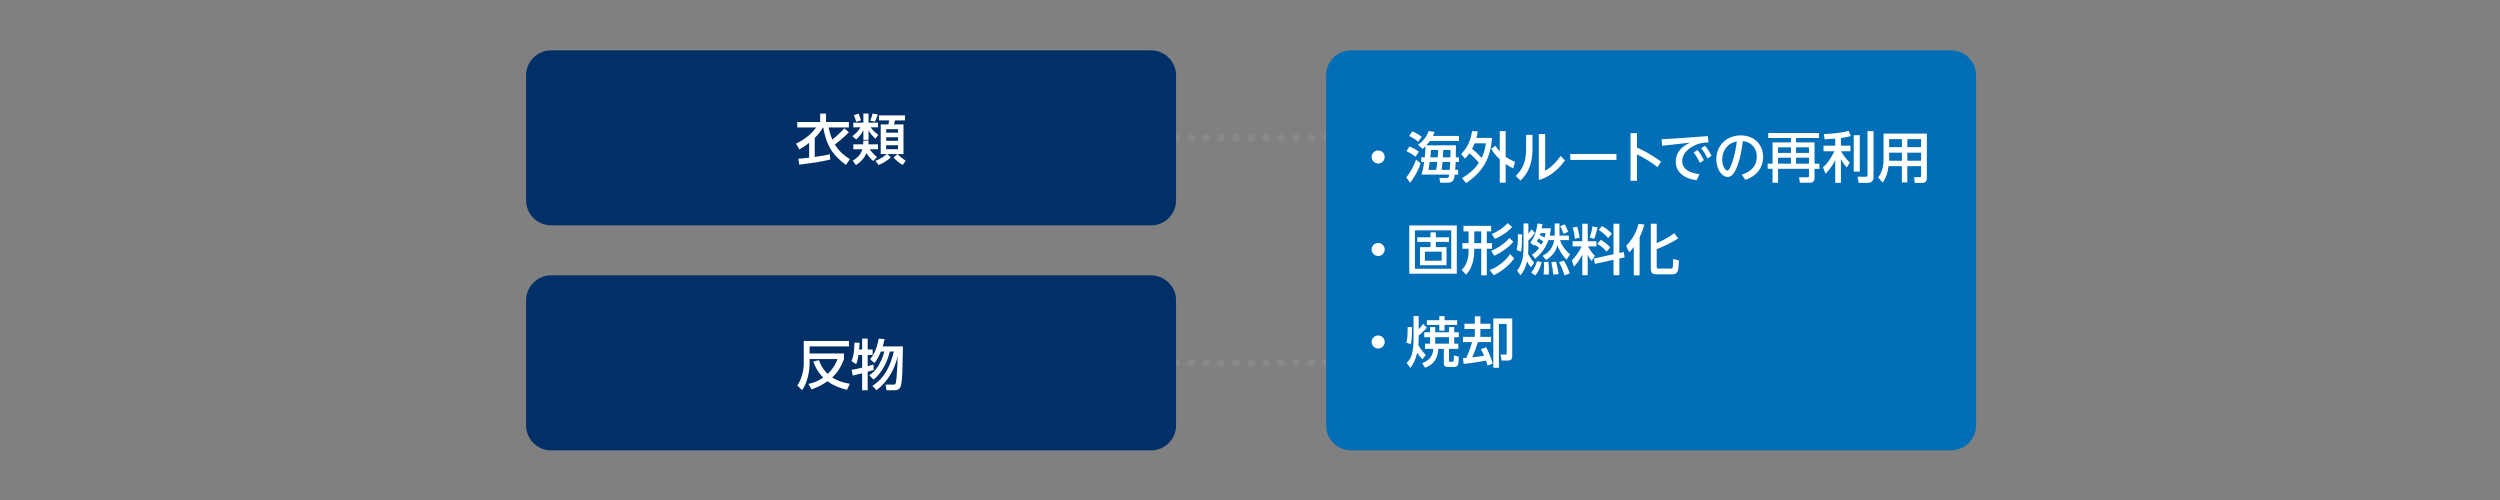
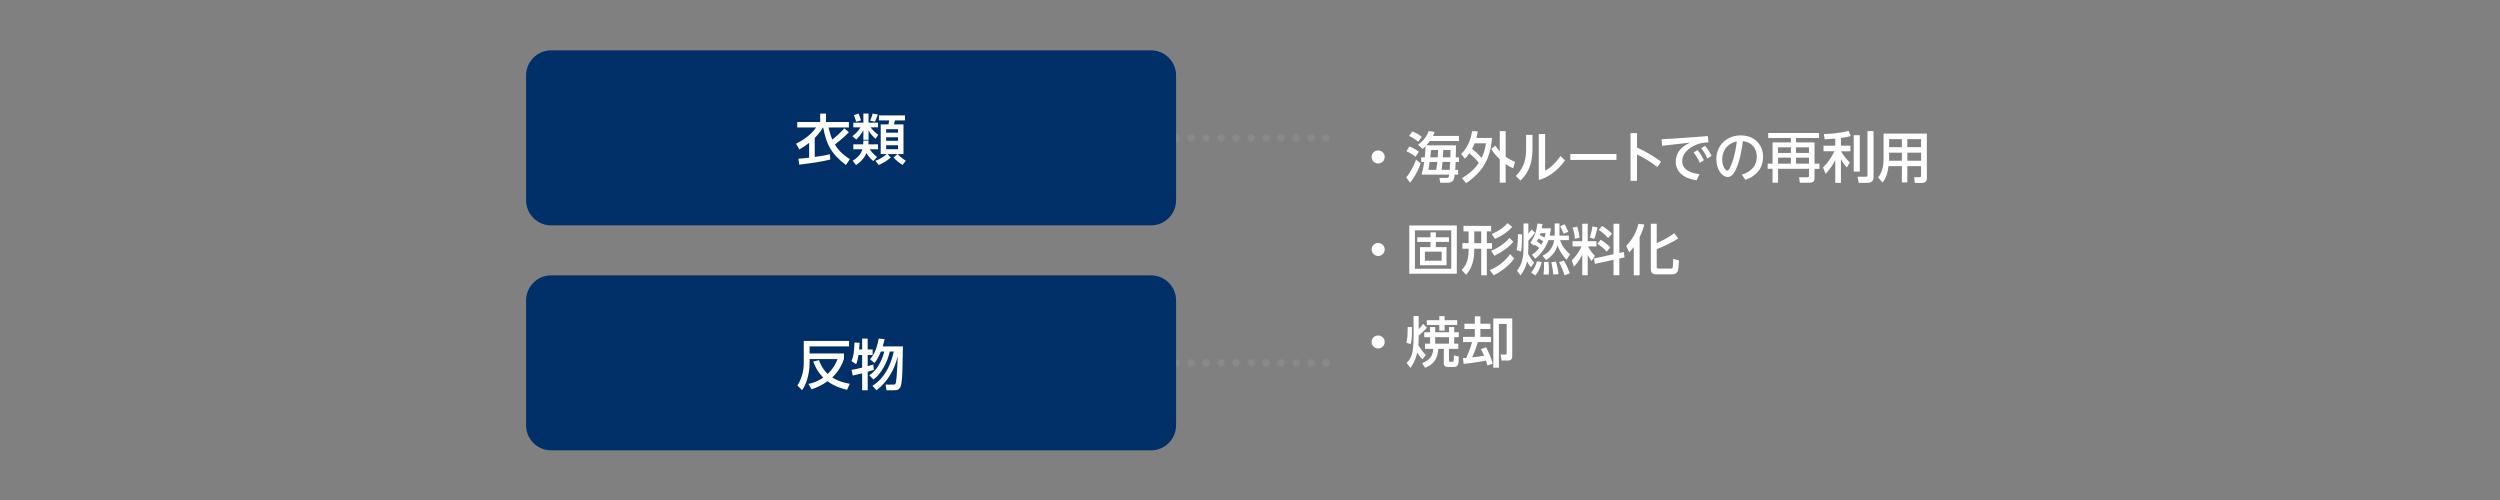
<svg xmlns="http://www.w3.org/2000/svg" version="1.1" id="レイヤー_1" x="0px" y="0px" width="1000px" height="200px" viewBox="0 0 1000 200" style="enable-background:new 0 0 1000 200;" xml:space="preserve">
  <rect x="0" y="0" width="1000" height="200" fill="#808080" stroke="none" />
  <style type="text/css">
	.st0{fill:#898989;}
	.st1{fill:#036EB8;}
	.st2{fill:#003067;}
	.st3{fill:#FFFFFF;}
	.st4{fill:none;}
</style>
  <g>
    <path class="st0" d="M530.43,146.64c-0.399,0-0.78-0.149-1.06-0.439c-0.29-0.28-0.44-0.66-0.44-1.061c0-0.1,0.01-0.2,0.03-0.29   c0.02-0.1,0.05-0.189,0.08-0.28c0.04-0.09,0.09-0.18,0.14-0.26c0.061-0.08,0.12-0.16,0.19-0.229c0.069-0.07,0.14-0.13,0.229-0.19   c0.08-0.05,0.16-0.1,0.25-0.13c0.09-0.04,0.19-0.07,0.29-0.09c0.48-0.09,1,0.06,1.351,0.41c0.069,0.069,0.13,0.149,0.189,0.229   c0.05,0.08,0.101,0.17,0.13,0.26c0.04,0.091,0.07,0.181,0.09,0.28c0.021,0.09,0.03,0.19,0.03,0.29c0,0.4-0.16,0.78-0.439,1.061   C531.21,146.49,530.83,146.64,530.43,146.64z" />
    <path class="st0" d="M522.93,145.14c0-0.83,0.67-1.5,1.5-1.5l0,0c0.83,0,1.5,0.67,1.5,1.5l0,0c0,0.83-0.67,1.5-1.5,1.5l0,0   C523.6,146.64,522.93,145.97,522.93,145.14z M516.93,145.14c0-0.83,0.67-1.5,1.5-1.5l0,0c0.83,0,1.5,0.67,1.5,1.5l0,0   c0,0.83-0.67,1.5-1.5,1.5l0,0C517.6,146.64,516.93,145.97,516.93,145.14z M510.93,145.14c0-0.83,0.67-1.5,1.5-1.5l0,0   c0.83,0,1.5,0.67,1.5,1.5l0,0c0,0.83-0.67,1.5-1.5,1.5l0,0C511.6,146.64,510.93,145.97,510.93,145.14z M504.93,145.14   c0-0.83,0.67-1.5,1.5-1.5l0,0c0.83,0,1.5,0.67,1.5,1.5l0,0c0,0.83-0.67,1.5-1.5,1.5l0,0C505.6,146.64,504.93,145.97,504.93,145.14z    M498.93,145.14c0-0.83,0.67-1.5,1.5-1.5l0,0c0.83,0,1.5,0.67,1.5,1.5l0,0c0,0.83-0.67,1.5-1.5,1.5l0,0   C499.6,146.64,498.93,145.97,498.93,145.14z M492.93,145.14c0-0.83,0.67-1.5,1.5-1.5l0,0c0.83,0,1.5,0.67,1.5,1.5l0,0   c0,0.83-0.67,1.5-1.5,1.5l0,0C493.6,146.64,492.93,145.97,492.93,145.14z M486.93,145.14c0-0.83,0.67-1.5,1.5-1.5l0,0   c0.83,0,1.5,0.67,1.5,1.5l0,0c0,0.83-0.67,1.5-1.5,1.5l0,0C487.6,146.64,486.93,145.97,486.93,145.14z M480.93,145.14   c0-0.83,0.67-1.5,1.5-1.5l0,0c0.83,0,1.5,0.67,1.5,1.5l0,0c0,0.83-0.67,1.5-1.5,1.5l0,0C481.6,146.64,480.93,145.97,480.93,145.14z    M474.93,145.14c0-0.83,0.67-1.5,1.5-1.5l0,0c0.83,0,1.5,0.67,1.5,1.5l0,0c0,0.83-0.67,1.5-1.5,1.5l0,0   C475.6,146.64,474.93,145.97,474.93,145.14z" />
    <path class="st0" d="M470.43,146.64c-0.4,0-0.78-0.149-1.06-0.439c-0.14-0.141-0.25-0.301-0.33-0.48   c-0.07-0.189-0.11-0.38-0.11-0.58c0-0.1,0.01-0.2,0.03-0.29c0.02-0.1,0.05-0.189,0.08-0.28c0.04-0.09,0.09-0.18,0.14-0.26   c0.06-0.08,0.12-0.16,0.19-0.229c0.56-0.561,1.56-0.561,2.12,0c0.07,0.069,0.13,0.149,0.19,0.229c0.05,0.08,0.1,0.17,0.13,0.26   c0.04,0.091,0.07,0.181,0.09,0.28c0.02,0.09,0.03,0.19,0.03,0.29c0,0.2-0.04,0.391-0.11,0.58c-0.08,0.18-0.19,0.34-0.33,0.48   C471.21,146.49,470.83,146.64,470.43,146.64z" />
  </g>
  <g>
    <path class="st0" d="M530.43,56.64c-0.39,0-0.78-0.16-1.06-0.44c-0.28-0.28-0.44-0.66-0.44-1.06c0-0.39,0.16-0.78,0.44-1.06   c0.56-0.56,1.56-0.56,2.12,0c0.279,0.28,0.439,0.67,0.439,1.06c0,0.4-0.16,0.78-0.439,1.06   C531.21,56.48,530.819,56.64,530.43,56.64z" />
    <path class="st0" d="M522.93,55.14c0-0.83,0.67-1.5,1.5-1.5l0,0c0.83,0,1.5,0.67,1.5,1.5l0,0c0,0.83-0.67,1.5-1.5,1.5l0,0   C523.6,56.64,522.93,55.97,522.93,55.14z M516.93,55.14c0-0.83,0.67-1.5,1.5-1.5l0,0c0.83,0,1.5,0.67,1.5,1.5l0,0   c0,0.83-0.67,1.5-1.5,1.5l0,0C517.6,56.64,516.93,55.97,516.93,55.14z M510.93,55.14c0-0.83,0.67-1.5,1.5-1.5l0,0   c0.83,0,1.5,0.67,1.5,1.5l0,0c0,0.83-0.67,1.5-1.5,1.5l0,0C511.6,56.64,510.93,55.97,510.93,55.14z M504.93,55.14   c0-0.83,0.67-1.5,1.5-1.5l0,0c0.83,0,1.5,0.67,1.5,1.5l0,0c0,0.83-0.67,1.5-1.5,1.5l0,0C505.6,56.64,504.93,55.97,504.93,55.14z    M498.93,55.14c0-0.83,0.67-1.5,1.5-1.5l0,0c0.83,0,1.5,0.67,1.5,1.5l0,0c0,0.83-0.67,1.5-1.5,1.5l0,0   C499.6,56.64,498.93,55.97,498.93,55.14z M492.93,55.14c0-0.83,0.67-1.5,1.5-1.5l0,0c0.83,0,1.5,0.67,1.5,1.5l0,0   c0,0.83-0.67,1.5-1.5,1.5l0,0C493.6,56.64,492.93,55.97,492.93,55.14z M486.93,55.14c0-0.83,0.67-1.5,1.5-1.5l0,0   c0.83,0,1.5,0.67,1.5,1.5l0,0c0,0.83-0.67,1.5-1.5,1.5l0,0C487.6,56.64,486.93,55.97,486.93,55.14z M480.93,55.14   c0-0.83,0.67-1.5,1.5-1.5l0,0c0.83,0,1.5,0.67,1.5,1.5l0,0c0,0.83-0.67,1.5-1.5,1.5l0,0C481.6,56.64,480.93,55.97,480.93,55.14z    M474.93,55.14c0-0.83,0.67-1.5,1.5-1.5l0,0c0.83,0,1.5,0.67,1.5,1.5l0,0c0,0.83-0.67,1.5-1.5,1.5l0,0   C475.6,56.64,474.93,55.97,474.93,55.14z" />
    <path class="st0" d="M470.43,56.64c-0.1,0-0.2-0.01-0.29-0.03c-0.1-0.02-0.19-0.04-0.28-0.08c-0.1-0.04-0.18-0.09-0.26-0.14   c-0.09-0.05-0.16-0.12-0.23-0.19c-0.07-0.07-0.13-0.14-0.19-0.22c-0.05-0.09-0.1-0.17-0.14-0.26c-0.03-0.09-0.06-0.19-0.08-0.28   c-0.02-0.1-0.03-0.2-0.03-0.3c0-0.09,0.01-0.19,0.03-0.29c0.02-0.1,0.05-0.19,0.08-0.28c0.04-0.09,0.09-0.18,0.14-0.26   c0.06-0.08,0.12-0.16,0.19-0.23c0.07-0.07,0.14-0.13,0.23-0.18c0.08-0.06,0.16-0.1,0.26-0.14c0.09-0.04,0.18-0.07,0.28-0.09   c0.49-0.1,1,0.06,1.35,0.41c0.07,0.07,0.13,0.15,0.19,0.23c0.05,0.08,0.1,0.17,0.13,0.26c0.04,0.09,0.07,0.18,0.09,0.28   c0.02,0.1,0.03,0.2,0.03,0.29c0,0.1-0.01,0.2-0.03,0.3c-0.02,0.09-0.05,0.19-0.09,0.28c-0.03,0.09-0.08,0.17-0.13,0.26   c-0.06,0.08-0.12,0.15-0.19,0.22C471.21,56.48,470.82,56.64,470.43,56.64z" />
  </g>
-   <path class="st1" d="M790.429,170.143c0,5.5-4.5,10-10,10h-240c-5.5,0-10-4.5-10-10v-140c0-5.5,4.5-10,10-10h240c5.5,0,10,4.5,10,10  V170.143z" />
  <path class="st2" d="M470.429,80.143c0,5.5-4.5,10-10,10h-240c-5.5,0-10-4.5-10-10v-50c0-5.5,4.5-10,10-10h240c5.5,0,10,4.5,10,10  V80.143z" />
  <path class="st2" d="M470.429,170.143c0,5.5-4.5,10-10,10h-240c-5.5,0-10-4.5-10-10v-50c0-5.5,4.5-10,10-10h240c5.5,0,10,4.5,10,10  V170.143z" />
  <g>
    <path class="st3" d="M338.368,65.992c-6.073-4.599-7.877-8.471-9.087-15.006h-0.132c-0.528,0.902-1.43,2.42-3.256,4.203v7.591   c3.674-0.506,4.774-0.771,6.073-1.101l0.154,2.135c-4.114,0.99-7.019,1.364-12.432,2.046l-0.33-2.376   c0.814-0.044,1.937-0.132,4.291-0.418v-5.919c-1.474,1.166-2.794,1.98-3.917,2.641l-1.298-2.311   c2.134-1.057,5.809-3.234,8.009-6.491h-7.547v-2.179h9.175v-3.366h2.333v3.366h9.153v2.179h-8.142   c0.462,2.046,0.946,3.564,1.541,4.862c1.188-0.945,2.904-2.486,4.796-4.51l1.805,1.562c-1.958,2.068-4.995,4.467-5.589,4.907   c1.826,3.124,4.422,4.841,5.985,5.853L338.368,65.992z" />
    <path class="st3" d="M345.353,52.064c-0.836,1.606-1.628,2.53-2.86,3.74l-1.54-1.319c1.408-1.123,2.354-2.024,3.256-3.565h-2.882   v-1.848h4.026V45.42h2.068v3.652h3.785v1.848h-2.97c0.836,1.167,1.892,2.157,3.08,2.971l-1.122,1.628   c-1.32-1.21-2.09-2.067-2.772-3.41v3.807h-2.068V52.064z M349.313,64.408c-1.408-1.1-2.398-2.618-2.75-3.168   c-0.396,1.056-1.43,2.97-4.159,4.796l-1.32-1.738c1.584-1.012,3.256-2.354,3.851-4.599h-3.608v-1.958h3.938   c0.044-0.396,0.066-0.726,0.088-1.496h2.068c0,0.506-0.022,0.946-0.088,1.496h3.873v1.958h-3.367   c0.066,0.089,1.606,2.135,2.971,3.125L349.313,64.408z M343.46,45.42c0.242,0.594,0.77,2.134,0.946,2.729l-1.958,0.55   c-0.066-0.418-0.484-1.629-0.88-2.641L343.46,45.42z M351.14,45.794c-0.11,0.286-0.33,0.924-0.594,1.562   c-0.11,0.265-0.44,1.013-0.594,1.32l-1.892-0.418c0.198-0.439,0.704-1.65,0.968-2.838L351.14,45.794z M350.149,64.32   c2.398-0.858,3.938-2.156,4.577-2.706h-2.442v-11.86h3.081c0.132-0.483,0.242-1.056,0.33-1.605h-4.115v-2.003h10.408v2.003h-4.005   c-0.066,0.418-0.22,1.056-0.396,1.605h3.807v11.86h-2.354c0.902,1.012,1.915,1.804,3.257,2.662l-1.232,1.694   c-1.232-0.639-2.729-1.914-3.608-2.971l1.562-1.386h-4.026l1.32,1.364c-1.54,1.43-3.498,2.486-4.84,3.014L350.149,64.32z    M354.462,51.669v1.386h4.753v-1.386H354.462z M354.462,54.903v1.408h4.753v-1.408H354.462z M354.462,58.094v1.584h4.753v-1.584   H354.462z" />
    <path class="st3" d="M327.576,144.066c1.188,3.235,2.75,4.797,3.499,5.501c2.619-2.464,3.564-4.929,3.939-5.94h-11.178v1.958   c0,0.33-0.066,6.447-3.015,10.495l-1.87-1.892c1.76-2.597,2.552-6.161,2.552-8.625v-9.176h18.109v2.179h-15.776v2.816h13.752v2.244   c-0.374,1.012-1.628,4.599-4.708,7.349c1.716,1.101,3.718,1.959,7.041,2.553l-1.101,2.398c-1.606-0.396-4.752-1.188-7.833-3.433   c-2.09,1.562-4.225,2.464-6.359,3.257l-1.254-2.201c1.21-0.241,3.323-0.682,5.919-2.53c-2.486-2.486-3.477-5.017-3.982-6.402   L327.576,144.066z" />
    <path class="st3" d="M343.405,141.998c-0.22,1.497-0.528,2.685-0.946,3.697l-1.848-1.255c0.814-2.112,1.034-3.41,1.188-7.437   l2.046,0.132c-0.066,0.968-0.132,1.849-0.198,2.662h1.21v-4.356h2.222v4.356h1.98v2.2h-1.98v4.489   c1.145-0.309,1.541-0.44,2.267-0.683l0.176,2.156c-1.32,0.419-1.738,0.551-2.442,0.749v7.393h-2.222v-6.777   c-1.144,0.309-2.376,0.595-3.763,0.902l-0.462-2.288c0.836-0.132,1.87-0.309,4.225-0.88v-5.062H343.405z M348.95,154.343   c2.354-1.519,6.513-4.665,8.559-13.73h-1.606c-0.836,4.005-3.367,8.89-6.491,11.199l-1.694-1.693   c0.99-0.704,2.42-1.717,3.895-4.247c1.364-2.354,1.893-4.4,2.09-5.259h-1.364c-0.44,1.101-1.386,3.257-2.552,4.599l-1.76-1.496   c1.32-1.584,2.574-3.587,3.455-8.273l2.354,0.198c-0.154,0.704-0.33,1.562-0.748,2.927h8.075   c-0.198,10.188-0.22,11.331-0.44,13.487c-0.22,2.156-0.418,4.049-2.838,4.049h-3.278l-0.374-2.267h3.014   c0.704,0,0.99,0,1.167-1.144c0.22-1.585,0.528-5.127,0.66-10.275c-1.122,5.038-3.828,10.143-8.471,13.686L348.95,154.343z" />
  </g>
  <g>
    <path class="st3" d="M553.879,62.782c0,1.408-1.145,2.619-2.618,2.619c-1.452,0-2.618-1.188-2.618-2.619   c0-1.474,1.21-2.596,2.618-2.596C552.713,60.186,553.879,61.352,553.879,62.782z" />
    <path class="st3" d="M562.479,70.989c2.376-2.861,3.652-6.315,3.938-7.107l1.826,1.408c-0.969,3.168-2.816,6.029-4.181,7.812   L562.479,70.989z M566.22,62.694c-1.254-0.968-2.002-1.43-3.631-2.222l1.188-1.893c1.386,0.55,2.53,1.21,3.74,2.09L566.22,62.694z    M567.275,56.709c-0.901-0.77-1.804-1.43-3.608-2.333l1.255-1.826c1.452,0.594,2.486,1.167,3.762,2.178L567.275,56.709z    M582.392,58.139c-0.021,0.77-0.065,4.115-0.088,4.797h1.276v1.848h-1.298c-0.022,0.902-0.044,1.298-0.198,3.168h1.166v1.892   h-1.364c-0.198,1.694-0.396,3.257-2.904,3.257h-2.86l-0.374-1.915h2.86c0.902,0,0.99-0.528,1.078-1.342h-11.067   c0.33-1.188,0.726-2.728,1.056-5.061h-1.188v-1.848h1.43c0.154-1.694,0.22-2.794,0.286-4.467c-0.264,0.286-0.396,0.418-1.122,1.122   l-1.87-1.65c2.024-1.541,3.389-3.125,4.246-5.523l2.354,0.352c-0.176,0.594-0.308,0.924-0.616,1.606h10.386v2.024h-11.617   c-0.419,0.528-0.639,0.814-1.453,1.738H582.392z M574.471,67.953c0.242-1.298,0.33-2.024,0.44-3.168h-3.037   c-0.285,2.068-0.483,3.037-0.506,3.168H574.471z M575.087,62.936c0.044-0.924,0.066-1.232,0.176-2.927h-2.86   c-0.065,0.726-0.132,1.541-0.286,2.927H575.087z M579.884,67.953c0.109-1.452,0.154-2.046,0.198-3.168h-3.081   c-0.109,1.54-0.22,2.244-0.352,3.168H579.884z M580.147,62.936c0.022-1.123,0.044-1.562,0.044-2.927h-2.882   c-0.022,0.771-0.044,0.99-0.154,2.927H580.147z" />
    <path class="st3" d="M584.462,61.638c2.771-2.926,3.718-5.501,4.4-9.197l2.222,0.11c-0.109,0.77-0.241,1.496-0.527,2.619h6.271   c-0.726,7.987-3.301,13.268-10.386,18.086l-1.628-1.98c3.828-2.398,5.566-4.378,6.711-6.117c-1.188-1.562-2.332-2.641-3.784-3.807   c-0.704,1.056-1.255,1.606-1.761,2.09L584.462,61.638z M589.83,57.347c-0.176,0.462-0.506,1.254-1.012,2.222   c1.408,1.034,1.672,1.32,3.851,3.608c1.078-2.222,1.452-4.225,1.694-5.831H589.83z M598.191,58.293   c0.374,0.616,0.792,1.298,1.716,2.311V52.44h2.354v10.253c1.54,1.078,2.795,1.65,3.741,2.068l-0.727,2.596   c-0.771-0.374-1.694-0.814-3.015-1.738v7.437h-2.354v-9.351c-2.112-1.937-2.926-3.367-3.432-4.203L598.191,58.293z" />
    <path class="st3" d="M612.987,53.937v5.171c0,3.851-0.308,8.757-4.774,13.114l-1.893-1.826c3.675-3.697,4.115-7.283,4.115-11.09   v-5.369H612.987z M618.049,53.606v14.676c1.452-0.814,3.586-2.2,6.183-5.897l1.76,1.76c-3.608,5.083-7.701,7.107-10.473,7.855   V53.606H618.049z" />
    <path class="st3" d="M646.582,61.594v2.376h-18.461v-2.376H646.582z" />
    <path class="st3" d="M662.978,66.853c-1.562-1.21-4.246-3.234-8.185-5.083v10.562h-2.575V53.254h2.575v5.787   c1.936,0.836,5.61,2.618,9.637,5.633L662.978,66.853z" />
    <path class="st3" d="M683.152,54.443l0.22,2.508c-1.386,0.044-3.763,0.154-6.358,1.65c-2.003,1.145-4.137,3.059-4.137,5.875   c0,4.093,4.929,4.973,6.931,5.171l-1.188,2.464c-5.082-0.704-8.317-3.323-8.317-7.415c0-2.553,1.343-4.841,3.037-6.073   c0.704-0.528,1.43-0.924,2.618-1.562l-11.111,1.254l-0.221-2.619c2.156-0.088,3.631-0.176,3.719-0.198L683.152,54.443z    M678.993,60.009c1.034,1.21,1.694,2.333,2.574,4.049l-1.628,1.078c-0.77-1.694-1.408-2.772-2.486-4.137L678.993,60.009z    M682.008,58.315c1.057,1.21,1.717,2.31,2.618,4.026l-1.65,1.056c-0.836-1.76-1.386-2.707-2.508-4.115L682.008,58.315z" />
    <path class="st3" d="M696.716,69.867c3.938-1.232,6.007-3.74,6.007-7.173c0-2.882-1.584-5.765-5.589-6.249   c-0.33,2.508-0.968,7.503-2.816,11.398c-1.078,2.31-2.156,2.948-3.278,2.948c-2.2,0-4.511-3.037-4.511-7.129   c0-5.545,4.203-9.505,9.77-9.505c5.127,0,8.934,3.366,8.934,8.603c0,6.645-5.743,8.713-7.063,9.175L696.716,69.867z M688.883,63.75   c0,2.641,1.21,4.489,2.068,4.489c0.66,0,1.21-1.408,1.628-2.442c1.408-3.564,1.914-7.415,2.156-9.241   C689.895,57.589,688.883,61.55,688.883,63.75z" />
    <path class="st3" d="M727.614,55.213h-9.197v1.76h7.393v8.493h1.959v2.068h-1.959v3.608c0,1.848-1.034,1.958-2.53,1.958h-3.322   l-0.353-2.201h3.411c0.572,0,0.572-0.308,0.572-0.55v-2.816h-12.366v5.567h-2.2v-5.567h-1.958v-2.068h1.958v-8.493h7.349v-1.76   h-9.087v-2.024h20.331V55.213z M711.222,58.931v2.245h5.148v-2.245H711.222z M711.222,63.068v2.398h5.148v-2.398H711.222z    M718.417,58.931v2.245h5.171v-2.245H718.417z M718.417,63.068v2.398h5.171v-2.398H718.417z" />
    <path class="st3" d="M734.1,55.455c-1.21,0.11-2.377,0.176-4.247,0.264l-0.308-2.09c1.056-0.044,6.667-0.264,9.923-1.298   l0.837,2.068c-0.683,0.22-1.562,0.484-3.938,0.814v3.058h3.806v2.223h-3.762c0.571,0.99,1.628,2.684,3.498,4.511l-1.188,2.002   c-0.66-0.726-1.319-1.474-2.354-3.322v9.461H734.1V64.08c-1.32,2.662-2.883,4.4-3.851,5.435l-1.057-2.53   c1.893-1.76,3.257-3.785,4.577-6.491h-4.356v-2.223h4.687V55.455z M743.913,54.091v14.544h-2.421V54.091H743.913z M749.414,52.44   v18.526c0,2.046-1.849,2.179-2.354,2.179h-3.564l-0.484-2.464h3.301c0.55,0,0.682-0.154,0.682-0.594V52.44H749.414z" />
    <path class="st3" d="M770.745,71.275c0,0.594-0.176,1.893-1.893,1.893h-2.927l-0.264-2.289h2.244c0.132,0,0.528,0,0.528-0.506   v-3.917h-5.501v6.513h-2.178v-6.513h-5.369c-0.198,1.958-0.594,4.203-2.332,6.557l-1.805-2.024c0.55-0.727,2.179-2.905,2.179-7.063   V53.431h17.316V71.275z M760.756,55.653h-5.105v3.212h5.105V55.653z M760.756,61.065h-5.105V64.3h5.105V61.065z M768.435,55.653   h-5.501v3.212h5.501V55.653z M768.435,61.065h-5.501V64.3h5.501V61.065z" />
    <path class="st3" d="M553.879,99.782c0,1.409-1.145,2.619-2.618,2.619c-1.452,0-2.618-1.188-2.618-2.619   c0-1.474,1.21-2.596,2.618-2.596C552.713,97.186,553.879,98.352,553.879,99.782z" />
    <path class="st3" d="M582.722,90.188v19.297h-19.011V90.188H582.722z M565.978,92.125v15.38H580.5v-15.38H565.978z M578.607,98.858   v7.239h-10.605v-7.239h4.202v-2.09h-5.303v-1.849h5.303v-1.98h2.135v1.98h5.259v1.849h-5.259v2.09H578.607z M569.96,100.662v3.631   h6.711v-3.631H569.96z" />
-     <path class="st3" d="M592.499,110.124V99.496h-2.794v0.616c0,5.985-2.289,8.648-3.257,9.792l-1.782-1.937   c1.43-1.474,2.772-3.278,2.772-7.921v-0.55h-2.486v-2.244h2.486v-4.687h-2.047v-2.223h11.068v2.223h-1.738v4.687h2.09v2.244h-2.09   v10.628H592.499z M589.705,92.565v4.687h2.794v-4.687H589.705z M605.657,103.368c-1.387,2.135-4.269,4.775-8.142,6.756l-1.65-2.112   c2.904-0.969,6.491-3.719,8.186-6.403L605.657,103.368z M605.327,96.701c-1.805,2.223-4.753,4.269-7.592,5.611l-1.275-2.002   c2.53-0.924,5.654-3.103,7.327-5.127L605.327,96.701z M604.865,90.783c-2.398,2.728-5.787,4.291-6.865,4.774l-1.299-1.936   c2.245-0.924,4.709-2.486,6.337-4.379L604.865,90.783z" />
+     <path class="st3" d="M592.499,110.124V99.496h-2.794v0.616c0,5.985-2.289,8.648-3.257,9.792l-1.782-1.937   c1.43-1.474,2.772-3.278,2.772-7.921v-0.55h-2.486v-2.244h2.486v-4.687h-2.047v-2.223h11.068v2.223h-1.738v4.687h2.09v2.244h-2.09   v10.628H592.499z M589.705,92.565v4.687h2.794v-4.687H589.705M605.657,103.368c-1.387,2.135-4.269,4.775-8.142,6.756l-1.65-2.112   c2.904-0.969,6.491-3.719,8.186-6.403L605.657,103.368z M605.327,96.701c-1.805,2.223-4.753,4.269-7.592,5.611l-1.275-2.002   c2.53-0.924,5.654-3.103,7.327-5.127L605.327,96.701z M604.865,90.783c-2.398,2.728-5.787,4.291-6.865,4.774l-1.299-1.936   c2.245-0.924,4.709-2.486,6.337-4.379L604.865,90.783z" />
    <path class="st3" d="M608.812,93.753c0,5.039-0.242,6.139-0.418,6.909l-1.717-0.638c0.507-2.244,0.507-5.501,0.507-6.359   L608.812,93.753z M611.342,99.188c0,0.66-0.021,1.078-0.11,2.354c0.616,1.145,1.431,2.509,2.442,3.499l-1.275,1.826   c-0.44-0.44-0.881-0.924-1.585-2.354c-0.594,2.883-1.892,4.665-2.596,5.633l-1.408-1.87c1.496-2.002,2.596-4.158,2.596-9.132   v-9.747h1.937v4.048c0.44-0.484,0.506-0.616,1.254-1.672l1.387,1.298c-0.771,1.167-1.364,1.871-2.641,3.168V99.188z    M613.608,98.264l-1.475-1.166c1.849-2.619,2.465-4.775,2.86-7.701l2.003,0.22c-0.11,0.638-0.177,1.012-0.309,1.716h3.675   c-0.088,0.726-0.154,1.452-0.484,2.905h1.98c0-0.154,0.022-0.22,0.022-0.484v-4.356h1.914v4.533c0,0.11,0,0.198,0.021,0.308h3.741   v1.826h-3.521c0.352,1.342,1.672,3.762,4.004,5.655l-1.43,2.178c-1.431-1.474-2.948-3.675-3.631-5.831   c-0.638,2.838-2.729,4.841-4.555,5.941l-1.408-1.694c1.254-0.66,4.005-2.113,4.665-6.249h-2.311   c-1.012,2.948-2.904,5.479-5.303,7.438l-1.298-1.629c0.638-0.396,1.694-1.056,2.926-2.706c-0.682-0.55-1.496-1.034-1.848-1.254   L613.608,98.264z M616.667,104.821c-0.881,3.476-2.024,4.752-2.575,5.368l-1.628-1.188c0.66-0.77,1.628-2.023,2.354-4.532   L616.667,104.821z M617.261,96.503c-0.484-0.308-0.99-0.638-1.849-1.122c-0.132,0.286-0.308,0.66-0.66,1.232   c0.286,0.154,1.013,0.572,1.805,1.254C616.82,97.405,617.062,96.943,617.261,96.503z M616.204,93.247   c-0.153,0.484-0.176,0.55-0.241,0.77c0.462,0.22,1.342,0.682,1.848,1.034c0.242-0.748,0.33-1.276,0.418-1.804H616.204z    M619.351,104.667c0.177,1.21,0.221,2.398,0.221,3.564c0,0.748-0.022,1.034-0.066,1.584h-2.112c0.066-0.462,0.22-1.408,0.22-3.234   c0-0.814-0.021-1.232-0.065-1.738L619.351,104.667z M622.388,104.667c0.242,0.77,0.88,3.278,1.034,4.994l-2.135,0.154   c-0.065-1.364-0.22-2.42-0.748-4.973L622.388,104.667z M625.556,104.271c1.255,2.003,1.98,4.026,2.354,5.039l-2.112,0.858   c-0.484-1.782-1.342-3.741-2.178-5.325L625.556,104.271z M625.82,89.705c0.813,1.298,1.342,2.684,1.474,3.014l-1.826,0.836   c-0.77-1.937-1.166-2.619-1.386-3.037L625.82,89.705z" />
    <path class="st3" d="M632.91,101.851c-1.32,2.662-2.596,4.026-3.345,4.818l-0.836-2.508c0.814-0.858,2.442-2.509,3.938-5.611h-3.63   v-2.068h3.872v-6.997h2.179v6.997h3.477v2.068h-3.345c0.902,1.738,1.716,2.706,2.772,3.829l-1.364,2.023   c-0.727-1.034-1.166-1.672-1.54-2.486v8.163h-2.179V101.851z M630.864,90.672c0.439,1.298,0.858,3.19,0.99,4.379l-1.937,0.484   c-0.022-1.892-0.528-3.499-0.88-4.489L630.864,90.672z M639.005,90.958c-0.197,1.034-0.704,3.125-1.32,4.599l-1.826-0.55   c0.242-0.616,0.748-1.849,1.101-4.445L639.005,90.958z M645.408,101.696V89.484h2.332v11.706l1.805-0.396l0.264,2.179l-2.068,0.44   v6.666h-2.332v-6.16l-7.459,1.628l-0.353-2.156L645.408,101.696z M640.26,95.909c1.496,0.814,2.904,2.024,3.851,3.037l-1.452,1.716   c-1.167-1.364-2.135-2.134-3.697-3.125L640.26,95.909z M640.831,90.409c1.871,1.078,2.949,2.09,3.939,3.102l-1.519,1.716   c-0.924-1.078-2.091-2.178-3.763-3.256L640.831,90.409z" />
    <path class="st3" d="M653.513,98.813c-0.924,1.232-1.319,1.606-1.826,2.135l-1.21-2.575c2.662-2.882,4.07-5.435,4.907-8.845   l2.354,0.286c-0.264,0.968-0.704,2.618-1.892,5.061v15.249h-2.333V98.813z M662.688,89.484v7.745   c0.968-0.396,4.114-1.76,6.997-3.96l1.584,2.068c-2.398,1.716-6.249,3.432-8.581,4.291v6.997c0,0.594,0,0.814,0.858,0.814h4.708   c0.595,0,0.727-0.198,0.814-0.44c0.132-0.396,0.198-2.992,0.198-3.433l2.311,0.616c-0.022,0.946-0.133,3.763-0.595,4.488   c-0.506,0.837-1.1,1.057-2.134,1.057h-6.293c-0.639,0-2.223,0-2.223-2.024V89.484H662.688z" />
    <path class="st3" d="M553.879,136.782c0,1.408-1.145,2.618-2.618,2.618c-1.452,0-2.618-1.188-2.618-2.618   c0-1.475,1.21-2.597,2.618-2.597C552.713,134.186,553.879,135.352,553.879,136.782z" />
    <path class="st3" d="M564.789,130.819c0,3.828-0.065,5.215-0.506,6.843l-1.76-0.594c0.439-1.496,0.506-2.574,0.55-6.249H564.789z    M567.474,131.766c0.924-1.034,1.364-1.65,1.761-2.223l1.496,1.54c-0.792,0.969-2.003,2.091-3.257,3.169v0.66   c0,0.748,0,1.452-0.132,3.146c0.154,0.286,1.254,2.156,2.948,3.982l-1.342,1.694c-0.551-0.595-1.101-1.21-2.091-2.641   c-0.813,3.608-2.178,5.369-2.729,6.073l-1.474-2.003c1.848-1.804,2.772-3.784,2.772-10.253v-8.472h2.046V131.766z M572.028,130.819   h2.047v2.09h5.522v-2.09h2.09v2.09h1.826v1.959h-1.826v2.596h1.629v2.091h-3.719v4.708c0,0.463,0.22,0.463,0.484,0.463h0.77   c0.66,0,0.66-0.198,0.727-2.575l1.936,0.484c-0.065,2.883-0.109,4.159-1.936,4.159h-2.509c-1.54,0-1.54-1.232-1.54-1.32v-5.919   h-2.223c-0.264,5.303-3.344,6.799-5.303,7.547l-1.144-1.849c4.4-1.649,4.4-4.752,4.4-5.698h-3.257v-2.091h2.024v-2.596h-2.332   v-1.959h2.332V130.819z M575.725,126.44h2.112v1.628h5.018v1.915h-5.018v2.288h-2.112v-2.288h-4.994v-1.915h4.994V126.44z    M574.075,134.868v2.596h5.522v-2.596H574.075z" />
    <path class="st3" d="M594.992,146.199c-0.132-0.528-0.265-0.99-0.616-1.958c-1.188,0.242-5.831,1.034-8.934,1.32l-0.242-2.332   c0.507,0,0.814,0,1.299-0.045c0.33-0.704,1.65-3.696,2.332-6.358H585.2v-2.091h4.731v-3.146h-4.159v-2.09h4.159v-2.971h2.222v2.971   h4.005v2.09h-4.005v3.146h4.269v2.091h-5.259c-0.638,2.024-1.122,3.433-2.288,6.139c1.606-0.198,3.213-0.396,4.753-0.682   c-0.683-1.629-0.969-2.112-1.276-2.619l2.091-0.77c0.989,1.914,2.046,4.202,2.64,6.557L594.992,146.199z M604.894,127.387v14.918   c0,0.572,0,1.893-1.54,1.893h-2.707l-0.396-2.376h1.98c0.396,0,0.439-0.089,0.439-0.484v-11.771h-3.103v17.514h-2.244v-19.692   H604.894z" />
  </g>
  <rect x="0.429" y="0.143" class="st4" width="1000" height="200" />
</svg>